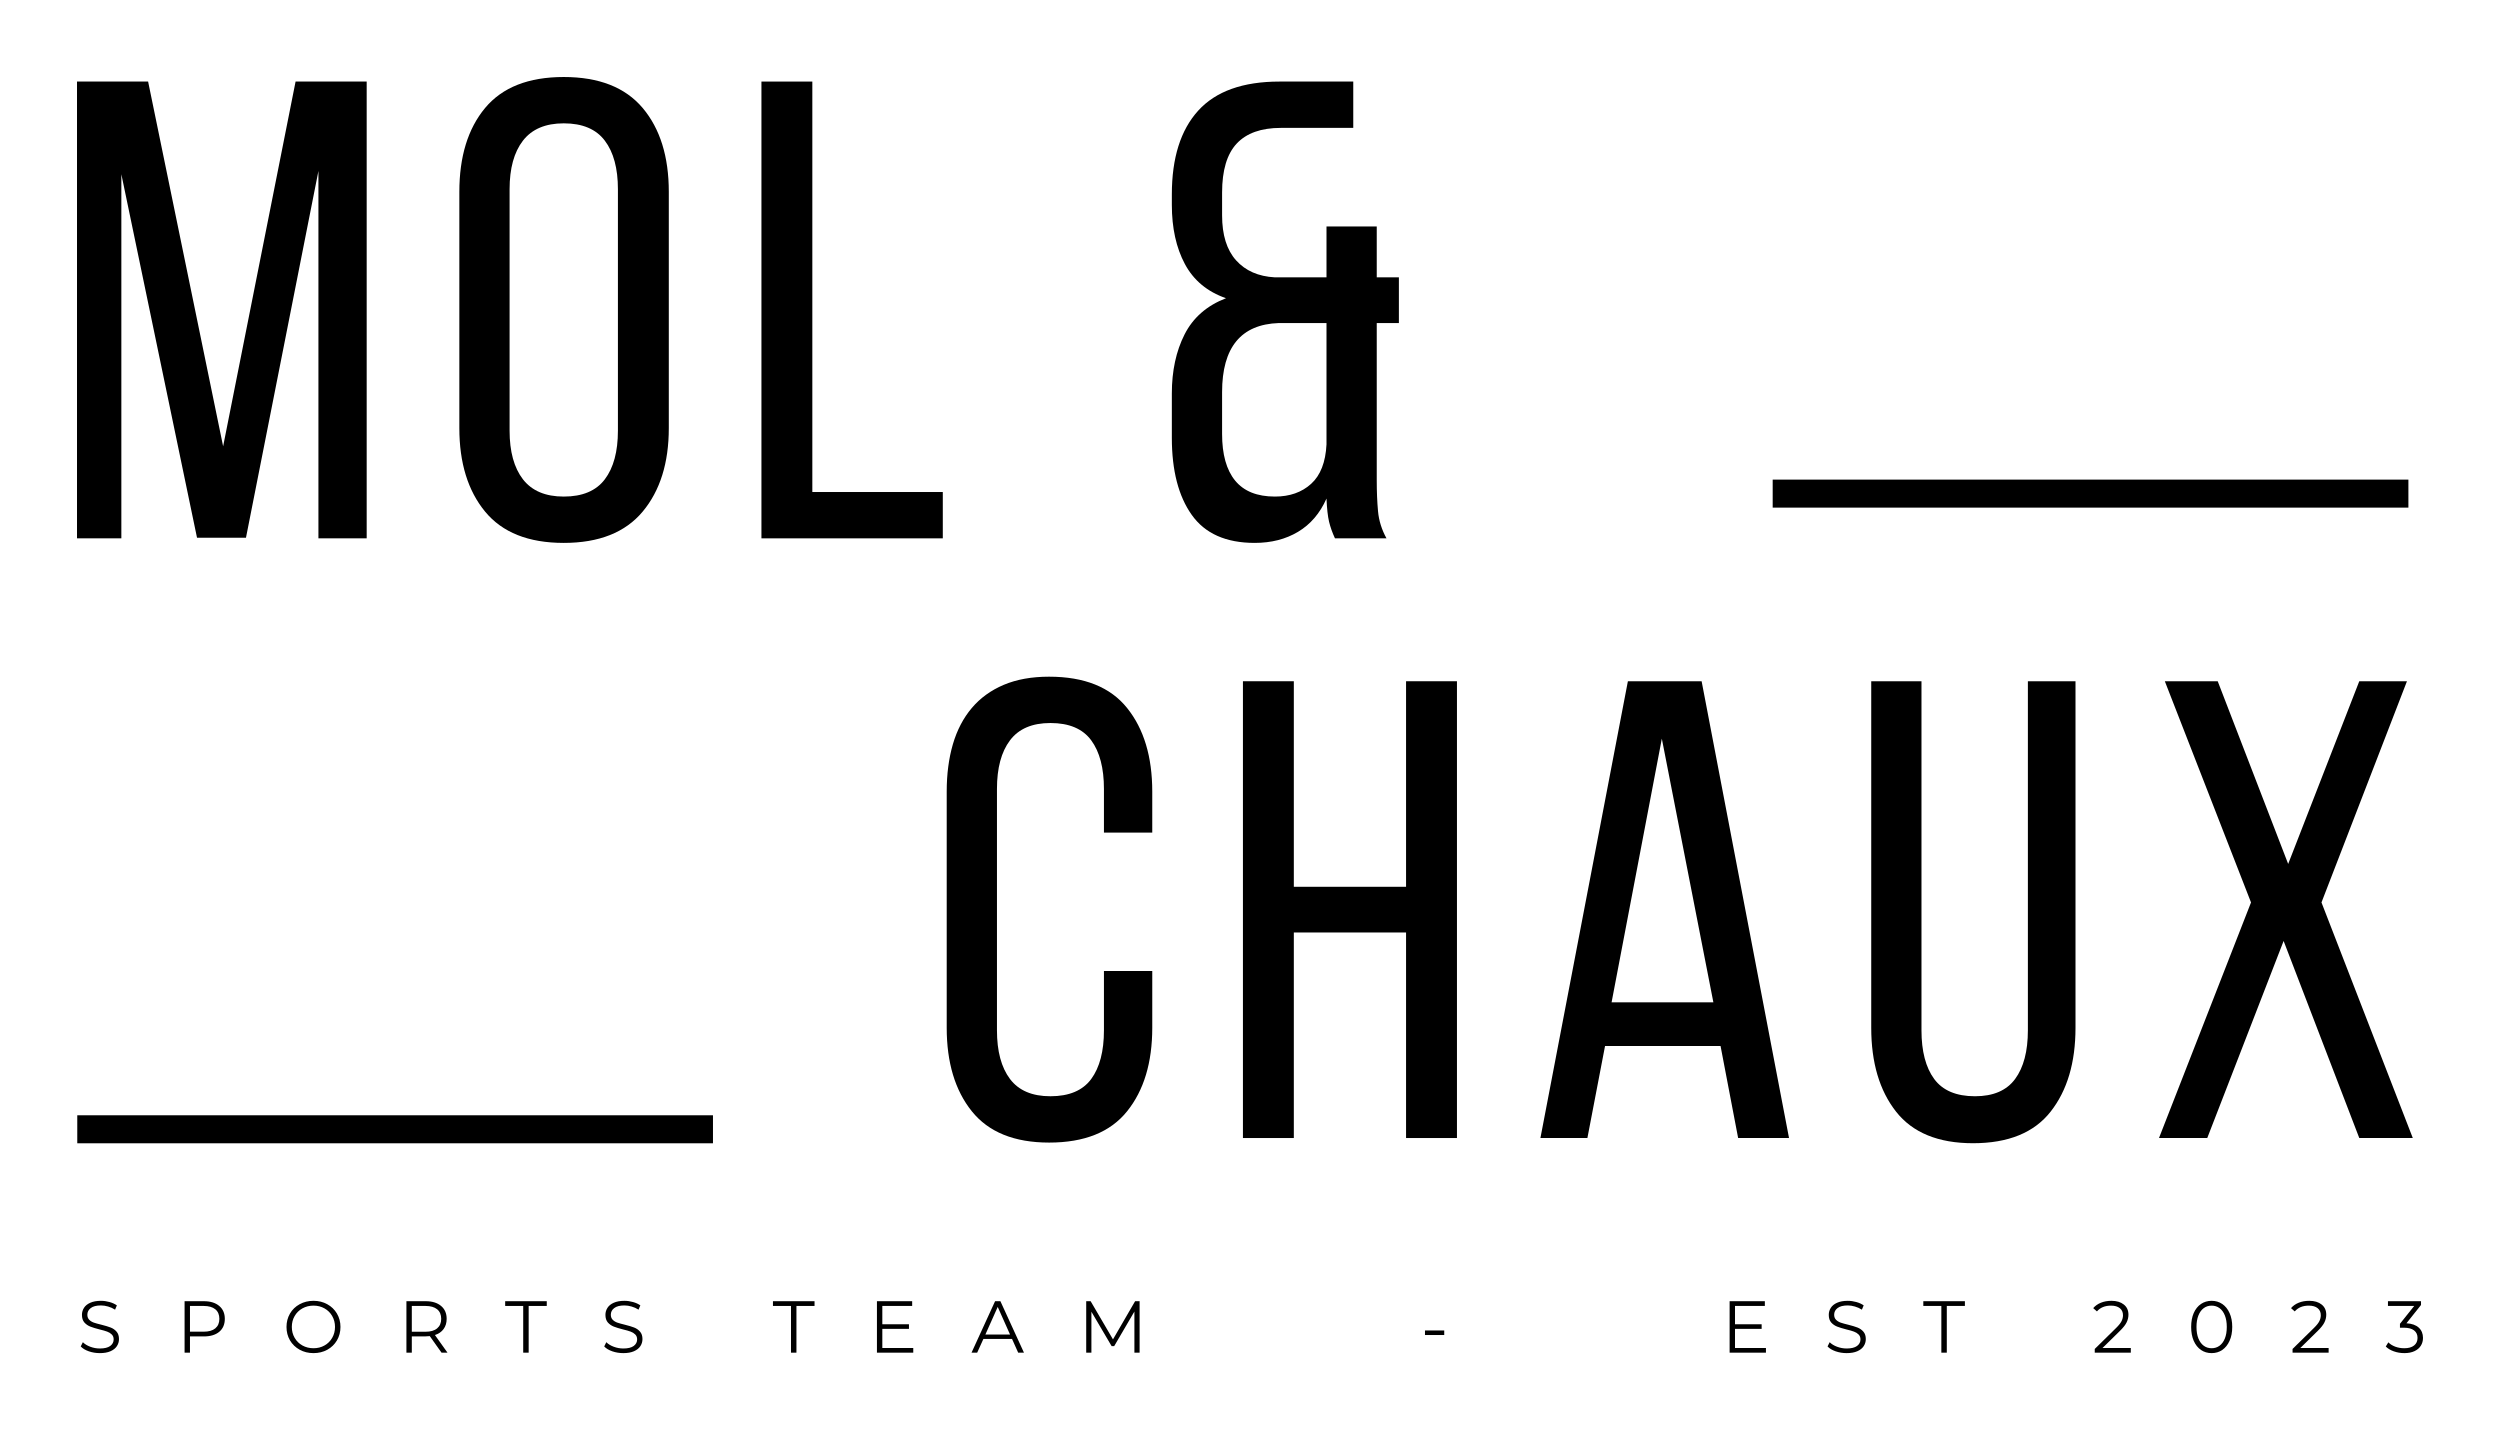
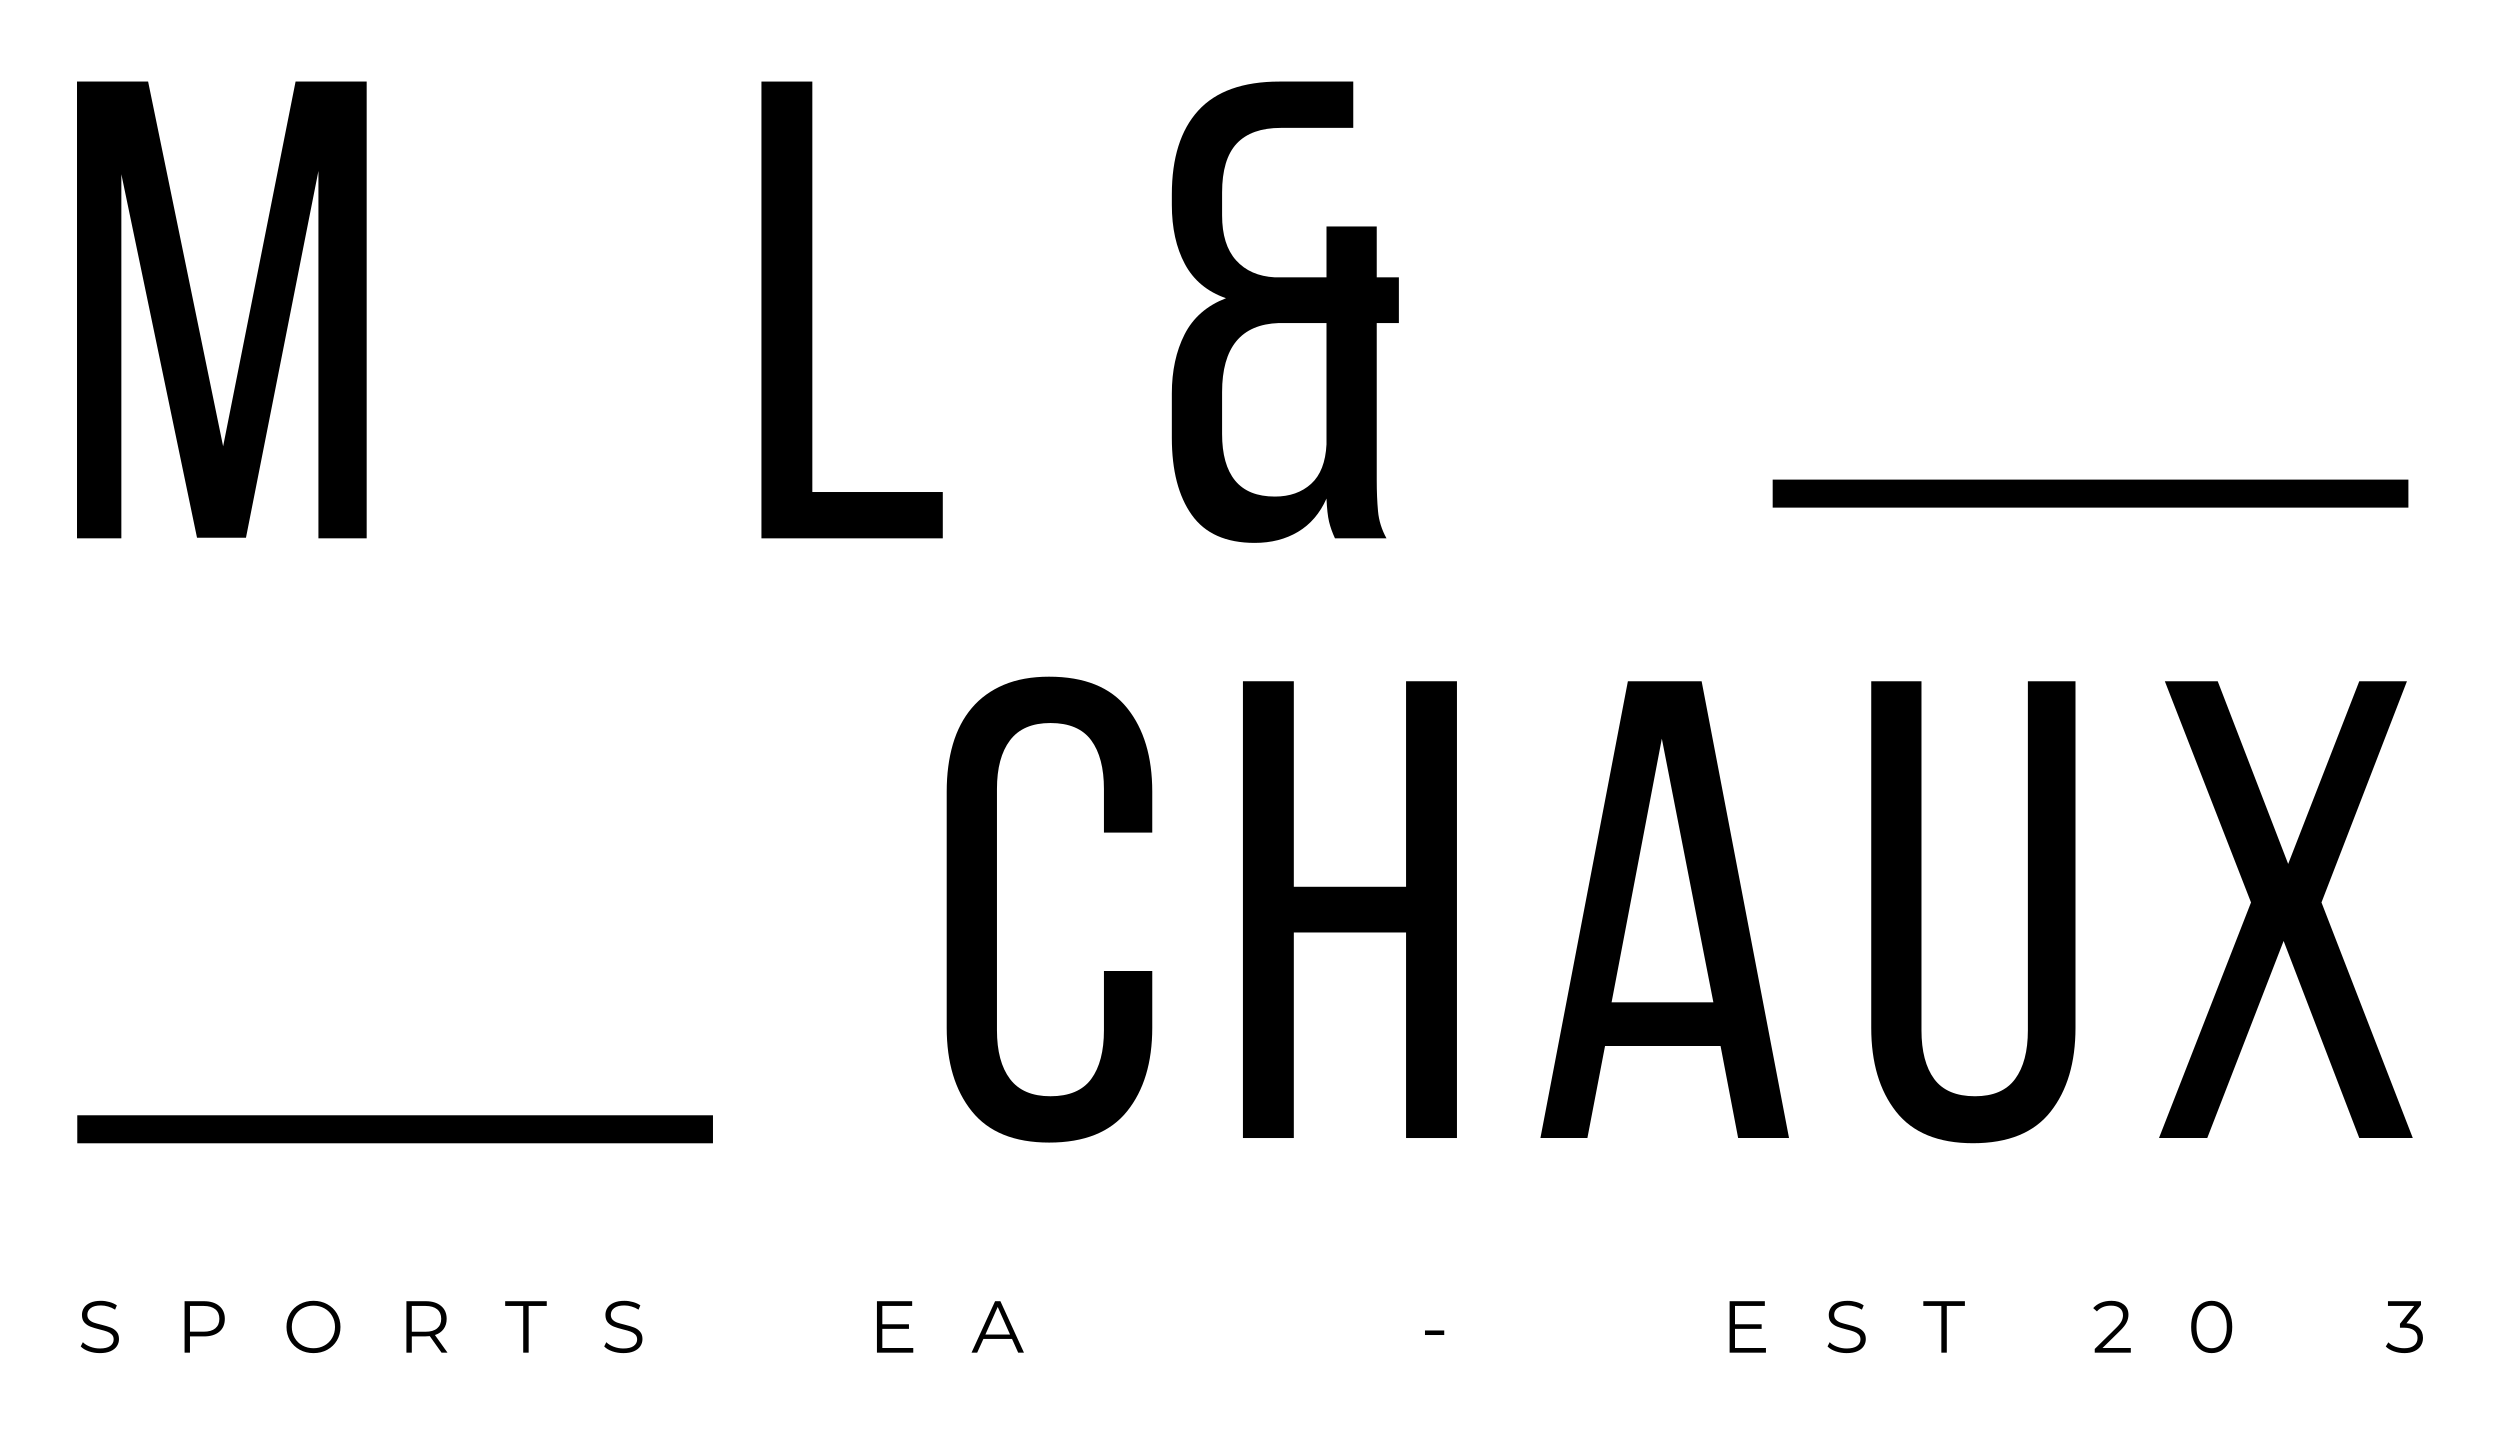
<svg xmlns="http://www.w3.org/2000/svg" xmlns:ns1="http://sodipodi.sourceforge.net/DTD/sodipodi-0.dtd" xmlns:ns2="http://www.inkscape.org/namespaces/inkscape" width="811.605" zoomAndPan="magnify" viewBox="0 0 608.704 348.21" height="464.28" preserveAspectRatio="xMidYMid meet" version="1.0" id="svg675" ns1:docname="logo_est.svg" ns2:version="1.1.2 (0a00cf5339, 2022-02-04)">
  <ns1:namedview id="namedview677" pagecolor="#ffffff" bordercolor="#666666" borderopacity="1.0" ns2:pageshadow="2" ns2:pageopacity="0.0" ns2:pagecheckerboard="0" showgrid="false" lock-margins="true" fit-margin-top="25" fit-margin-left="25" fit-margin-right="25" fit-margin-bottom="25" ns2:zoom="0.98518519" ns2:cx="64.454887" ns2:cy="57.857143" ns2:window-width="2522" ns2:window-height="1273" ns2:window-x="0" ns2:window-y="0" ns2:window-maximized="1" ns2:current-layer="svg675" />
  <defs id="defs363">
    <g id="g361" />
  </defs>
  <g fill="#000000" fill-opacity="1" id="g371" transform="translate(-94.118,-239.853)">
    <g transform="translate(106.665,370.931)" id="g369">
      <g id="g367">
        <path d="M 47.344,-0.156 H 35.422 L 17,-88.656 V 0 H 6.203 v -111.219 h 17.312 l 18.266,88.812 17.641,-88.812 h 17.312 V 0 h -11.75 v -89.453 z m 0,0" id="path365" />
      </g>
    </g>
  </g>
  <g fill="#000000" fill-opacity="1" id="g379" transform="translate(-94.118,-239.853)">
    <g transform="translate(200.554,370.931)" id="g377">
      <g id="g375">
-         <path d="m 5.406,-84.359 c 0,-8.582 2.086,-15.391 6.266,-20.422 4.188,-5.031 10.57,-7.547 19.156,-7.547 8.57,0 14.977,2.516 19.219,7.547 4.238,5.031 6.359,11.84 6.359,20.422 v 57.516 c 0,8.469 -2.121,15.246 -6.359,20.328 -4.242,5.086 -10.648,7.625 -19.219,7.625 -8.586,0 -14.969,-2.539 -19.156,-7.625 C 7.492,-11.598 5.406,-18.375 5.406,-26.844 Z m 12.234,58.141 c 0,5.086 1.082,9.031 3.25,11.844 2.176,2.805 5.488,4.203 9.938,4.203 4.551,0 7.883,-1.398 10,-4.203 2.125,-2.812 3.188,-6.758 3.188,-11.844 V -85 c 0,-5.082 -1.062,-9.023 -3.188,-11.828 -2.117,-2.812 -5.449,-4.219 -10,-4.219 -4.449,0 -7.762,1.406 -9.938,4.219 -2.168,2.805 -3.25,6.746 -3.25,11.828 z m 0,0" id="path373" />
-       </g>
+         </g>
    </g>
  </g>
  <g fill="#000000" fill-opacity="1" id="g387" transform="translate(-94.118,-239.853)">
    <g transform="translate(273.156,370.931)" id="g385">
      <g id="g383">
        <path d="M 6.359,0 V -111.219 H 18.75 v 99.938 H 50.516 V 0 Z m 0,0" id="path381" />
      </g>
    </g>
  </g>
  <g fill="#000000" fill-opacity="1" id="g393" transform="translate(-94.118,-239.853)">
    <g transform="translate(337.496,370.931)" id="g391">
      <g id="g389" />
    </g>
  </g>
  <g fill="#000000" fill-opacity="1" id="g401" transform="translate(-94.118,-239.853)">
    <g transform="translate(372.924,370.931)" id="g399">
      <g id="g397">
        <path d="m 33.047,-99.938 c -4.773,0 -8.352,1.273 -10.734,3.812 -2.375,2.543 -3.562,6.516 -3.562,11.922 v 5.562 c 0,4.762 1.133,8.414 3.406,10.953 2.281,2.543 5.43,3.922 9.453,4.141 h 12.562 V -75.938 H 56.406 v 12.391 h 5.391 v 11.125 H 56.406 v 38.281 c 0,2.75 0.102,5.266 0.312,7.547 0.207,2.281 0.895,4.48 2.062,6.594 H 46.234 c -0.637,-1.375 -1.117,-2.723 -1.438,-4.047 -0.312,-1.32 -0.523,-3.203 -0.625,-5.641 -1.594,3.594 -3.902,6.293 -6.922,8.094 -3.012,1.801 -6.531,2.703 -10.562,2.703 -6.992,0 -12.102,-2.273 -15.328,-6.828 -3.23,-4.551 -4.844,-10.801 -4.844,-18.75 v -10.797 c 0,-5.508 1.031,-10.301 3.094,-14.375 2.062,-4.082 5.426,-7.023 10.094,-8.828 C 15.148,-60.051 11.812,-62.828 9.688,-66.797 7.57,-70.773 6.516,-75.57 6.516,-81.188 v -2.547 c 0,-8.895 2.141,-15.695 6.422,-20.406 4.289,-4.719 10.891,-7.078 19.797,-7.078 H 50.688 V -99.938 Z M 32.562,-52.422 C 23.352,-52.109 18.75,-46.5 18.75,-35.594 v 10.172 c 0,4.98 1.055,8.766 3.172,11.359 2.125,2.594 5.352,3.891 9.688,3.891 3.602,0 6.539,-1.031 8.812,-3.094 2.281,-2.062 3.531,-5.266 3.75,-9.609 v -29.547 z m 0,0" id="path395" />
      </g>
    </g>
  </g>
  <g fill="#000000" fill-opacity="1" id="g407" transform="translate(-94.118,-239.853)">
    <g transform="translate(106.665,516.942)" id="g405">
      <g id="g403" />
    </g>
  </g>
  <g fill="#000000" fill-opacity="1" id="g413" transform="translate(-94.118,-239.853)">
    <g transform="translate(142.093,516.942)" id="g411">
      <g id="g409" />
    </g>
  </g>
  <g fill="#000000" fill-opacity="1" id="g419" transform="translate(-94.118,-239.853)">
    <g transform="translate(177.52,516.942)" id="g417">
      <g id="g415" />
    </g>
  </g>
  <g fill="#000000" fill-opacity="1" id="g425" transform="translate(-94.118,-239.853)">
    <g transform="translate(212.947,516.942)" id="g423">
      <g id="g421" />
    </g>
  </g>
  <g fill="#000000" fill-opacity="1" id="g431" transform="translate(-94.118,-239.853)">
    <g transform="translate(248.375,516.942)" id="g429">
      <g id="g427" />
    </g>
  </g>
  <g fill="#000000" fill-opacity="1" id="g437" transform="translate(-94.118,-239.853)">
    <g transform="translate(283.802,516.942)" id="g435">
      <g id="g433" />
    </g>
  </g>
  <g fill="#000000" fill-opacity="1" id="g445" transform="translate(-94.118,-239.853)">
    <g transform="translate(319.219,516.942)" id="g443">
      <g id="g441">
        <path d="m 30.344,-112.328 c 8.582,0 14.91,2.543 18.984,7.625 4.082,5.086 6.125,11.867 6.125,20.344 v 10 H 43.688 V -85 c 0,-5.082 -1.031,-9.023 -3.094,-11.828 -2.062,-2.812 -5.375,-4.219 -9.938,-4.219 -4.449,0 -7.73,1.406 -9.844,4.219 -2.117,2.805 -3.172,6.746 -3.172,11.828 v 58.781 c 0,5.086 1.055,9.031 3.172,11.844 2.113,2.805 5.395,4.203 9.844,4.203 4.562,0 7.875,-1.398 9.938,-4.203 2.062,-2.812 3.094,-6.758 3.094,-11.844 v -14.453 h 11.766 v 13.828 c 0,8.469 -2.043,15.246 -6.125,20.328 -4.074,5.086 -10.402,7.625 -18.984,7.625 -8.469,0 -14.746,-2.539 -18.828,-7.625 C 7.441,-11.598 5.406,-18.375 5.406,-26.844 v -57.516 c 0,-4.238 0.5,-8.078 1.5,-11.516 1.008,-3.445 2.547,-6.391 4.609,-8.828 2.062,-2.438 4.656,-4.316 7.781,-5.641 3.125,-1.32 6.805,-1.984 11.047,-1.984 z m 0,0" id="path439" />
      </g>
    </g>
  </g>
  <g fill="#000000" fill-opacity="1" id="g453" transform="translate(-94.118,-239.853)">
    <g transform="translate(390.39,516.942)" id="g451">
      <g id="g449">
        <path d="M 18.75,-50.047 V 0 H 6.359 V -111.219 H 18.75 v 50.047 H 46.078 V -111.219 H 58.469 V 0 H 46.078 v -50.047 z m 0,0" id="path447" />
      </g>
    </g>
  </g>
  <g fill="#000000" fill-opacity="1" id="g461" transform="translate(-94.118,-239.853)">
    <g transform="translate(466.01,516.942)" id="g459">
      <g id="g457">
        <path d="M 18.906,-22.406 14.609,0 H 3.172 L 24.469,-111.219 H 42.422 L 63.703,0 H 51.312 L 47.031,-22.406 Z M 20.5,-33.047 h 24.781 l -12.547,-64.188 z m 0,0" id="path455" />
      </g>
    </g>
  </g>
  <g fill="#000000" fill-opacity="1" id="g469" transform="translate(-94.118,-239.853)">
    <g transform="translate(543.854,516.942)" id="g467">
      <g id="g465">
        <path d="m 18.109,-26.219 c 0,5.086 1.031,9.031 3.094,11.844 2.07,2.805 5.383,4.203 9.938,4.203 4.445,0 7.703,-1.398 9.766,-4.203 2.07,-2.812 3.109,-6.758 3.109,-11.844 v -85 h 11.594 v 84.375 c 0,8.469 -2.016,15.273 -6.047,20.406 -4.023,5.137 -10.324,7.703 -18.906,7.703 -8.469,0 -14.719,-2.566 -18.75,-7.703 C 7.883,-11.57 5.875,-18.375 5.875,-26.844 v -84.375 h 12.234 z m 0,0" id="path463" />
      </g>
    </g>
  </g>
  <g fill="#000000" fill-opacity="1" id="g477" transform="translate(-94.118,-239.853)">
    <g transform="translate(616.137,516.942)" id="g475">
      <g id="g473">
        <path d="M 34,-47.984 15.406,0 h -11.75 L 26.062,-57.359 5.078,-111.219 h 12.875 l 17.156,44.484 17.312,-44.484 H 64.031 L 43.219,-57.359 65.453,0 h -13.031 z m 0,0" id="path471" />
      </g>
    </g>
  </g>
  <path stroke-linecap="butt" fill="none" stroke-linejoin="miter" d="M 431.616,120.187 H 586.401" stroke="#000000" stroke-width="6.82" stroke-opacity="1" stroke-miterlimit="4" id="path479" />
  <path stroke-linecap="butt" fill="none" stroke-linejoin="miter" d="M 18.815,274.96 H 173.596" stroke="#000000" stroke-width="6.82" stroke-opacity="1" stroke-miterlimit="4" id="path481" />
  <g fill="#000000" fill-opacity="1" id="g489" transform="translate(-94.118,-239.853)">
    <g transform="translate(112.932,569.203)" id="g487">
      <g id="g485">
        <path d="m 5.5,0.109 c -0.938,0 -1.836,-0.145 -2.688,-0.438 -0.855,-0.301 -1.512,-0.695 -1.969,-1.188 l 0.516,-1.031 c 0.457,0.461 1.062,0.828 1.812,1.109 0.75,0.281 1.523,0.422 2.328,0.422 1.113,0 1.953,-0.203 2.516,-0.609 0.562,-0.414 0.844,-0.953 0.844,-1.609 0,-0.5 -0.156,-0.898 -0.469,-1.203 C 8.086,-4.738 7.719,-4.969 7.281,-5.125 6.844,-5.289 6.227,-5.469 5.438,-5.656 4.5,-5.895 3.75,-6.125 3.188,-6.344 c -0.562,-0.219 -1.047,-0.551 -1.453,-1 -0.398,-0.457 -0.594,-1.078 -0.594,-1.859 0,-0.625 0.164,-1.195 0.5,-1.719 0.332,-0.52 0.844,-0.93 1.531,-1.234 0.695,-0.312 1.562,-0.469 2.594,-0.469 0.707,0 1.406,0.102 2.094,0.297 0.688,0.188 1.281,0.461 1.781,0.812 l -0.438,1.047 c -0.531,-0.344 -1.094,-0.598 -1.688,-0.766 C 6.922,-11.41 6.336,-11.5 5.766,-11.5 c -1.105,0 -1.934,0.215 -2.484,0.641 -0.555,0.418 -0.828,0.961 -0.828,1.625 0,0.5 0.148,0.906 0.453,1.219 0.301,0.305 0.68,0.539 1.141,0.703 C 4.504,-7.156 5.125,-6.984 5.906,-6.797 6.82,-6.566 7.562,-6.344 8.125,-6.125 c 0.57,0.219 1.051,0.555 1.438,1 0.395,0.449 0.594,1.055 0.594,1.812 0,0.637 -0.172,1.215 -0.516,1.734 C 9.305,-1.066 8.785,-0.656 8.078,-0.344 7.379,-0.039 6.52,0.109 5.5,0.109 Z m 0,0" id="path483" />
      </g>
    </g>
  </g>
  <g fill="#000000" fill-opacity="1" id="g497" transform="translate(-94.118,-239.853)">
    <g transform="translate(137.014,569.203)" id="g495">
      <g id="g493">
        <path d="m 6.734,-12.531 c 1.594,0 2.844,0.387 3.75,1.156 0.906,0.762 1.359,1.809 1.359,3.141 0,1.344 -0.453,2.398 -1.359,3.156 -0.906,0.75 -2.156,1.125 -3.75,1.125 h -3.375 V 0 h -1.312 V -12.531 Z M 6.688,-5.109 c 1.238,0 2.188,-0.27 2.844,-0.812 0.656,-0.551 0.984,-1.32 0.984,-2.312 0,-1.008 -0.328,-1.785 -0.984,-2.328 C 8.875,-11.102 7.926,-11.375 6.688,-11.375 H 3.359 v 6.266 z m 0,0" id="path491" />
      </g>
    </g>
  </g>
  <g fill="#000000" fill-opacity="1" id="g505" transform="translate(-94.118,-239.853)">
    <g transform="translate(162.938,569.203)" id="g503">
      <g id="g501">
        <path d="m 7.516,0.109 c -1.242,0 -2.367,-0.273 -3.375,-0.828 C 3.129,-1.281 2.344,-2.039 1.781,-3 1.219,-3.969 0.938,-5.055 0.938,-6.266 c 0,-1.195 0.281,-2.281 0.844,-3.25 0.562,-0.969 1.348,-1.727 2.359,-2.281 1.008,-0.551 2.133,-0.828 3.375,-0.828 1.238,0 2.352,0.277 3.344,0.828 1,0.543 1.785,1.305 2.359,2.281 0.57,0.969 0.859,2.055 0.859,3.25 0,1.211 -0.289,2.305 -0.859,3.281 -0.574,0.969 -1.359,1.73 -2.359,2.281 -0.992,0.543 -2.105,0.812 -3.344,0.812 z m 0,-1.188 c 0.988,0 1.879,-0.223 2.672,-0.672 0.801,-0.445 1.426,-1.066 1.875,-1.859 0.457,-0.789 0.688,-1.676 0.688,-2.656 0,-0.977 -0.23,-1.863 -0.688,-2.656 -0.449,-0.789 -1.074,-1.41 -1.875,-1.859 -0.793,-0.445 -1.684,-0.672 -2.672,-0.672 -0.992,0 -1.891,0.227 -2.703,0.672 -0.805,0.449 -1.434,1.07 -1.891,1.859 -0.461,0.793 -0.688,1.68 -0.688,2.656 0,0.98 0.227,1.867 0.688,2.656 0.457,0.793 1.086,1.414 1.891,1.859 0.812,0.449 1.711,0.672 2.703,0.672 z m 0,0" id="path499" />
      </g>
    </g>
  </g>
  <g fill="#000000" fill-opacity="1" id="g513" transform="translate(-94.118,-239.853)">
    <g transform="translate(191.027,569.203)" id="g511">
      <g id="g509">
        <path d="M 10.594,0 7.734,-4.031 c -0.324,0.043 -0.656,0.062 -1,0.062 h -3.375 V 0 h -1.312 v -12.531 h 4.688 c 1.594,0 2.844,0.387 3.75,1.156 0.906,0.762 1.359,1.809 1.359,3.141 0,0.98 -0.25,1.809 -0.75,2.484 -0.492,0.68 -1.195,1.164 -2.109,1.453 L 12.047,0 Z M 6.688,-5.094 c 1.238,0 2.188,-0.273 2.844,-0.828 0.656,-0.551 0.984,-1.32 0.984,-2.312 0,-1.008 -0.328,-1.785 -0.984,-2.328 C 8.875,-11.102 7.926,-11.375 6.688,-11.375 H 3.359 v 6.281 z m 0,0" id="path507" />
      </g>
    </g>
  </g>
  <g fill="#000000" fill-opacity="1" id="g521" transform="translate(-94.118,-239.853)">
    <g transform="translate(217.041,569.203)" id="g519">
      <g id="g517">
        <path d="M 4.469,-11.375 H 0.078 v -1.156 h 10.125 V -11.375 H 5.797 V 0 H 4.469 Z m 0,0" id="path515" />
      </g>
    </g>
  </g>
  <g fill="#000000" fill-opacity="1" id="g529" transform="translate(-94.118,-239.853)">
    <g transform="translate(240.389,569.203)" id="g527">
      <g id="g525">
        <path d="m 5.5,0.109 c -0.938,0 -1.836,-0.145 -2.688,-0.438 -0.855,-0.301 -1.512,-0.695 -1.969,-1.188 l 0.516,-1.031 c 0.457,0.461 1.062,0.828 1.812,1.109 0.75,0.281 1.523,0.422 2.328,0.422 1.113,0 1.953,-0.203 2.516,-0.609 0.562,-0.414 0.844,-0.953 0.844,-1.609 0,-0.5 -0.156,-0.898 -0.469,-1.203 C 8.086,-4.738 7.719,-4.969 7.281,-5.125 6.844,-5.289 6.227,-5.469 5.438,-5.656 4.5,-5.895 3.75,-6.125 3.188,-6.344 c -0.562,-0.219 -1.047,-0.551 -1.453,-1 -0.398,-0.457 -0.594,-1.078 -0.594,-1.859 0,-0.625 0.164,-1.195 0.5,-1.719 0.332,-0.52 0.844,-0.93 1.531,-1.234 0.695,-0.312 1.562,-0.469 2.594,-0.469 0.707,0 1.406,0.102 2.094,0.297 0.688,0.188 1.281,0.461 1.781,0.812 l -0.438,1.047 c -0.531,-0.344 -1.094,-0.598 -1.688,-0.766 C 6.922,-11.41 6.336,-11.5 5.766,-11.5 c -1.105,0 -1.934,0.215 -2.484,0.641 -0.555,0.418 -0.828,0.961 -0.828,1.625 0,0.5 0.148,0.906 0.453,1.219 0.301,0.305 0.68,0.539 1.141,0.703 C 4.504,-7.156 5.125,-6.984 5.906,-6.797 6.82,-6.566 7.562,-6.344 8.125,-6.125 c 0.57,0.219 1.051,0.555 1.438,1 0.395,0.449 0.594,1.055 0.594,1.812 0,0.637 -0.172,1.215 -0.516,1.734 C 9.305,-1.066 8.785,-0.656 8.078,-0.344 7.379,-0.039 6.52,0.109 5.5,0.109 Z m 0,0" id="path523" />
      </g>
    </g>
  </g>
  <g fill="#000000" fill-opacity="1" id="g535" transform="translate(-94.118,-239.853)">
    <g transform="translate(264.472,569.203)" id="g533">
      <g id="g531" />
    </g>
  </g>
  <g fill="#000000" fill-opacity="1" id="g543" transform="translate(-94.118,-239.853)">
    <g transform="translate(282.24,569.203)" id="g541">
      <g id="g539">
-         <path d="M 4.469,-11.375 H 0.078 v -1.156 h 10.125 V -11.375 H 5.797 V 0 H 4.469 Z m 0,0" id="path537" />
-       </g>
+         </g>
    </g>
  </g>
  <g fill="#000000" fill-opacity="1" id="g551" transform="translate(-94.118,-239.853)">
    <g transform="translate(305.589,569.203)" id="g549">
      <g id="g547">
        <path d="M 10.891,-1.141 V 0 H 2.047 V -12.531 H 10.625 V -11.375 H 3.359 v 4.453 H 9.844 v 1.125 H 3.359 v 4.656 z m 0,0" id="path545" />
      </g>
    </g>
  </g>
  <g fill="#000000" fill-opacity="1" id="g559" transform="translate(-94.118,-239.853)">
    <g transform="translate(330.636,569.203)" id="g557">
      <g id="g555">
        <path d="M 9.891,-3.344 H 2.922 L 1.406,0 h -1.375 L 5.766,-12.531 H 7.062 L 12.797,0 h -1.406 z m -0.484,-1.078 -3,-6.719 -3,6.719 z m 0,0" id="path553" />
      </g>
    </g>
  </g>
  <g fill="#000000" fill-opacity="1" id="g567" transform="translate(-94.118,-239.853)">
    <g transform="translate(356.543,569.203)" id="g565">
      <g id="g563">
-         <path d="M 15.047,-12.531 V 0 H 13.781 V -10.016 L 8.859,-1.594 h -0.625 L 3.312,-9.969 V 0 H 2.047 V -12.531 H 3.125 l 5.438,9.297 5.391,-9.297 z m 0,0" id="path561" />
-       </g>
+         </g>
    </g>
  </g>
  <g fill="#000000" fill-opacity="1" id="g573" transform="translate(-94.118,-239.853)">
    <g transform="translate(386.703,569.203)" id="g571">
      <g id="g569" />
    </g>
  </g>
  <g fill="#000000" fill-opacity="1" id="g579" transform="translate(-94.118,-239.853)">
    <g transform="translate(404.471,569.203)" id="g577">
      <g id="g575" />
    </g>
  </g>
  <g fill="#000000" fill-opacity="1" id="g585" transform="translate(-94.118,-239.853)">
    <g transform="translate(422.24,569.203)" id="g583">
      <g id="g581" />
    </g>
  </g>
  <g fill="#000000" fill-opacity="1" id="g593" transform="translate(-94.118,-239.853)">
    <g transform="translate(439.997,569.203)" id="g591">
      <g id="g589">
        <path d="m 1.078,-5.406 h 4.688 v 1.109 h -4.688 z m 0,0" id="path587" />
      </g>
    </g>
  </g>
  <g fill="#000000" fill-opacity="1" id="g599" transform="translate(-94.118,-239.853)">
    <g transform="translate(459.907,569.203)" id="g597">
      <g id="g595" />
    </g>
  </g>
  <g fill="#000000" fill-opacity="1" id="g605" transform="translate(-94.118,-239.853)">
    <g transform="translate(477.675,569.203)" id="g603">
      <g id="g601" />
    </g>
  </g>
  <g fill="#000000" fill-opacity="1" id="g611" transform="translate(-94.118,-239.853)">
    <g transform="translate(495.443,569.203)" id="g609">
      <g id="g607" />
    </g>
  </g>
  <g fill="#000000" fill-opacity="1" id="g619" transform="translate(-94.118,-239.853)">
    <g transform="translate(513.201,569.203)" id="g617">
      <g id="g615">
        <path d="M 10.891,-1.141 V 0 H 2.047 V -12.531 H 10.625 V -11.375 H 3.359 v 4.453 H 9.844 v 1.125 H 3.359 v 4.656 z m 0,0" id="path613" />
      </g>
    </g>
  </g>
  <g fill="#000000" fill-opacity="1" id="g627" transform="translate(-94.118,-239.853)">
    <g transform="translate(538.249,569.203)" id="g625">
      <g id="g623">
        <path d="m 5.5,0.109 c -0.938,0 -1.836,-0.145 -2.688,-0.438 -0.855,-0.301 -1.512,-0.695 -1.969,-1.188 l 0.516,-1.031 c 0.457,0.461 1.062,0.828 1.812,1.109 0.75,0.281 1.523,0.422 2.328,0.422 1.113,0 1.953,-0.203 2.516,-0.609 0.562,-0.414 0.844,-0.953 0.844,-1.609 0,-0.5 -0.156,-0.898 -0.469,-1.203 C 8.086,-4.738 7.719,-4.969 7.281,-5.125 6.844,-5.289 6.227,-5.469 5.438,-5.656 4.5,-5.895 3.75,-6.125 3.188,-6.344 c -0.562,-0.219 -1.047,-0.551 -1.453,-1 -0.398,-0.457 -0.594,-1.078 -0.594,-1.859 0,-0.625 0.164,-1.195 0.5,-1.719 0.332,-0.52 0.844,-0.93 1.531,-1.234 0.695,-0.312 1.562,-0.469 2.594,-0.469 0.707,0 1.406,0.102 2.094,0.297 0.688,0.188 1.281,0.461 1.781,0.812 l -0.438,1.047 c -0.531,-0.344 -1.094,-0.598 -1.688,-0.766 C 6.922,-11.41 6.336,-11.5 5.766,-11.5 c -1.105,0 -1.934,0.215 -2.484,0.641 -0.555,0.418 -0.828,0.961 -0.828,1.625 0,0.5 0.148,0.906 0.453,1.219 0.301,0.305 0.68,0.539 1.141,0.703 C 4.504,-7.156 5.125,-6.984 5.906,-6.797 6.82,-6.566 7.562,-6.344 8.125,-6.125 c 0.57,0.219 1.051,0.555 1.438,1 0.395,0.449 0.594,1.055 0.594,1.812 0,0.637 -0.172,1.215 -0.516,1.734 C 9.305,-1.066 8.785,-0.656 8.078,-0.344 7.379,-0.039 6.52,0.109 5.5,0.109 Z m 0,0" id="path621" />
      </g>
    </g>
  </g>
  <g fill="#000000" fill-opacity="1" id="g635" transform="translate(-94.118,-239.853)">
    <g transform="translate(562.331,569.203)" id="g633">
      <g id="g631">
        <path d="M 4.469,-11.375 H 0.078 v -1.156 h 10.125 V -11.375 H 5.797 V 0 H 4.469 Z m 0,0" id="path629" />
      </g>
    </g>
  </g>
  <g fill="#000000" fill-opacity="1" id="g641" transform="translate(-94.118,-239.853)">
    <g transform="translate(585.68,569.203)" id="g639">
      <g id="g637" />
    </g>
  </g>
  <g fill="#000000" fill-opacity="1" id="g649" transform="translate(-94.118,-239.853)">
    <g transform="translate(603.448,569.203)" id="g647">
      <g id="g645">
        <path d="M 9.484,-1.141 V 0 H 0.703 V -0.906 L 5.906,-6.016 C 6.562,-6.66 7.004,-7.219 7.234,-7.688 c 0.227,-0.469 0.344,-0.941 0.344,-1.422 0,-0.738 -0.258,-1.312 -0.766,-1.719 -0.5,-0.414 -1.219,-0.625 -2.156,-0.625 -1.469,0 -2.609,0.469 -3.422,1.406 l -0.906,-0.797 c 0.488,-0.57 1.109,-1.008 1.859,-1.312 0.758,-0.312 1.617,-0.469 2.578,-0.469 1.27,0 2.273,0.305 3.016,0.906 0.75,0.594 1.125,1.418 1.125,2.469 0,0.648 -0.148,1.266 -0.438,1.859 -0.281,0.594 -0.82,1.281 -1.609,2.062 l -4.266,4.188 z m 0,0" id="path643" />
      </g>
    </g>
  </g>
  <g fill="#000000" fill-opacity="1" id="g657" transform="translate(-94.118,-239.853)">
    <g transform="translate(626.689,569.203)" id="g655">
      <g id="g653">
        <path d="m 5.922,0.109 c -0.969,0 -1.836,-0.254 -2.594,-0.766 -0.75,-0.52 -1.34,-1.258 -1.766,-2.219 -0.418,-0.957 -0.625,-2.086 -0.625,-3.391 0,-1.301 0.207,-2.43 0.625,-3.391 0.426,-0.957 1.016,-1.691 1.766,-2.203 0.758,-0.508 1.625,-0.766 2.594,-0.766 0.969,0 1.828,0.258 2.578,0.766 0.758,0.512 1.352,1.246 1.781,2.203 0.438,0.961 0.656,2.09 0.656,3.391 0,1.305 -0.219,2.434 -0.656,3.391 C 9.852,-1.914 9.258,-1.176 8.5,-0.656 7.75,-0.145 6.891,0.109 5.922,0.109 Z m 0,-1.188 c 0.727,0 1.367,-0.203 1.922,-0.609 0.551,-0.406 0.984,-0.992 1.297,-1.766 0.312,-0.77 0.469,-1.707 0.469,-2.812 0,-1.094 -0.156,-2.023 -0.469,-2.797 -0.312,-0.781 -0.746,-1.375 -1.297,-1.781 C 7.289,-11.25 6.648,-11.453 5.922,-11.453 5.191,-11.453 4.551,-11.25 4,-10.844 c -0.555,0.406 -0.984,1 -1.297,1.781 -0.312,0.773 -0.469,1.703 -0.469,2.797 0,1.105 0.156,2.043 0.469,2.812 C 3.016,-2.68 3.445,-2.094 4,-1.688 c 0.551,0.406 1.191,0.609 1.922,0.609 z m 0,0" id="path651" />
      </g>
    </g>
  </g>
  <g fill="#000000" fill-opacity="1" id="g665" transform="translate(-94.118,-239.853)">
    <g transform="translate(651.612,569.203)" id="g663">
      <g id="g661">
-         <path d="M 9.484,-1.141 V 0 H 0.703 V -0.906 L 5.906,-6.016 C 6.562,-6.66 7.004,-7.219 7.234,-7.688 c 0.227,-0.469 0.344,-0.941 0.344,-1.422 0,-0.738 -0.258,-1.312 -0.766,-1.719 -0.5,-0.414 -1.219,-0.625 -2.156,-0.625 -1.469,0 -2.609,0.469 -3.422,1.406 l -0.906,-0.797 c 0.488,-0.57 1.109,-1.008 1.859,-1.312 0.758,-0.312 1.617,-0.469 2.578,-0.469 1.27,0 2.273,0.305 3.016,0.906 0.75,0.594 1.125,1.418 1.125,2.469 0,0.648 -0.148,1.266 -0.438,1.859 -0.281,0.594 -0.82,1.281 -1.609,2.062 l -4.266,4.188 z m 0,0" id="path659" />
-       </g>
+         </g>
    </g>
  </g>
  <g fill="#000000" fill-opacity="1" id="g673" transform="translate(-94.118,-239.853)">
    <g transform="translate(674.854,569.203)" id="g671">
      <g id="g669">
        <path d="m 5.188,-7.156 c 1.312,0.074 2.312,0.43 3,1.062 0.688,0.637 1.031,1.469 1.031,2.5 0,0.719 -0.18,1.355 -0.531,1.906 -0.344,0.555 -0.855,0.992 -1.531,1.312 -0.68,0.324 -1.508,0.484 -2.484,0.484 -0.906,0 -1.766,-0.145 -2.578,-0.438 C 1.289,-0.617 0.645,-1.008 0.156,-1.5 l 0.625,-1.016 c 0.414,0.43 0.969,0.777 1.656,1.047 0.695,0.262 1.441,0.391 2.234,0.391 1.02,0 1.812,-0.223 2.375,-0.672 0.562,-0.445 0.844,-1.062 0.844,-1.844 0,-0.781 -0.281,-1.391 -0.844,-1.828 -0.562,-0.438 -1.406,-0.656 -2.531,-0.656 H 3.609 V -7.031 L 7.078,-11.375 H 0.688 v -1.156 h 8.047 v 0.922 z m 0,0" id="path667" />
      </g>
    </g>
  </g>
</svg>